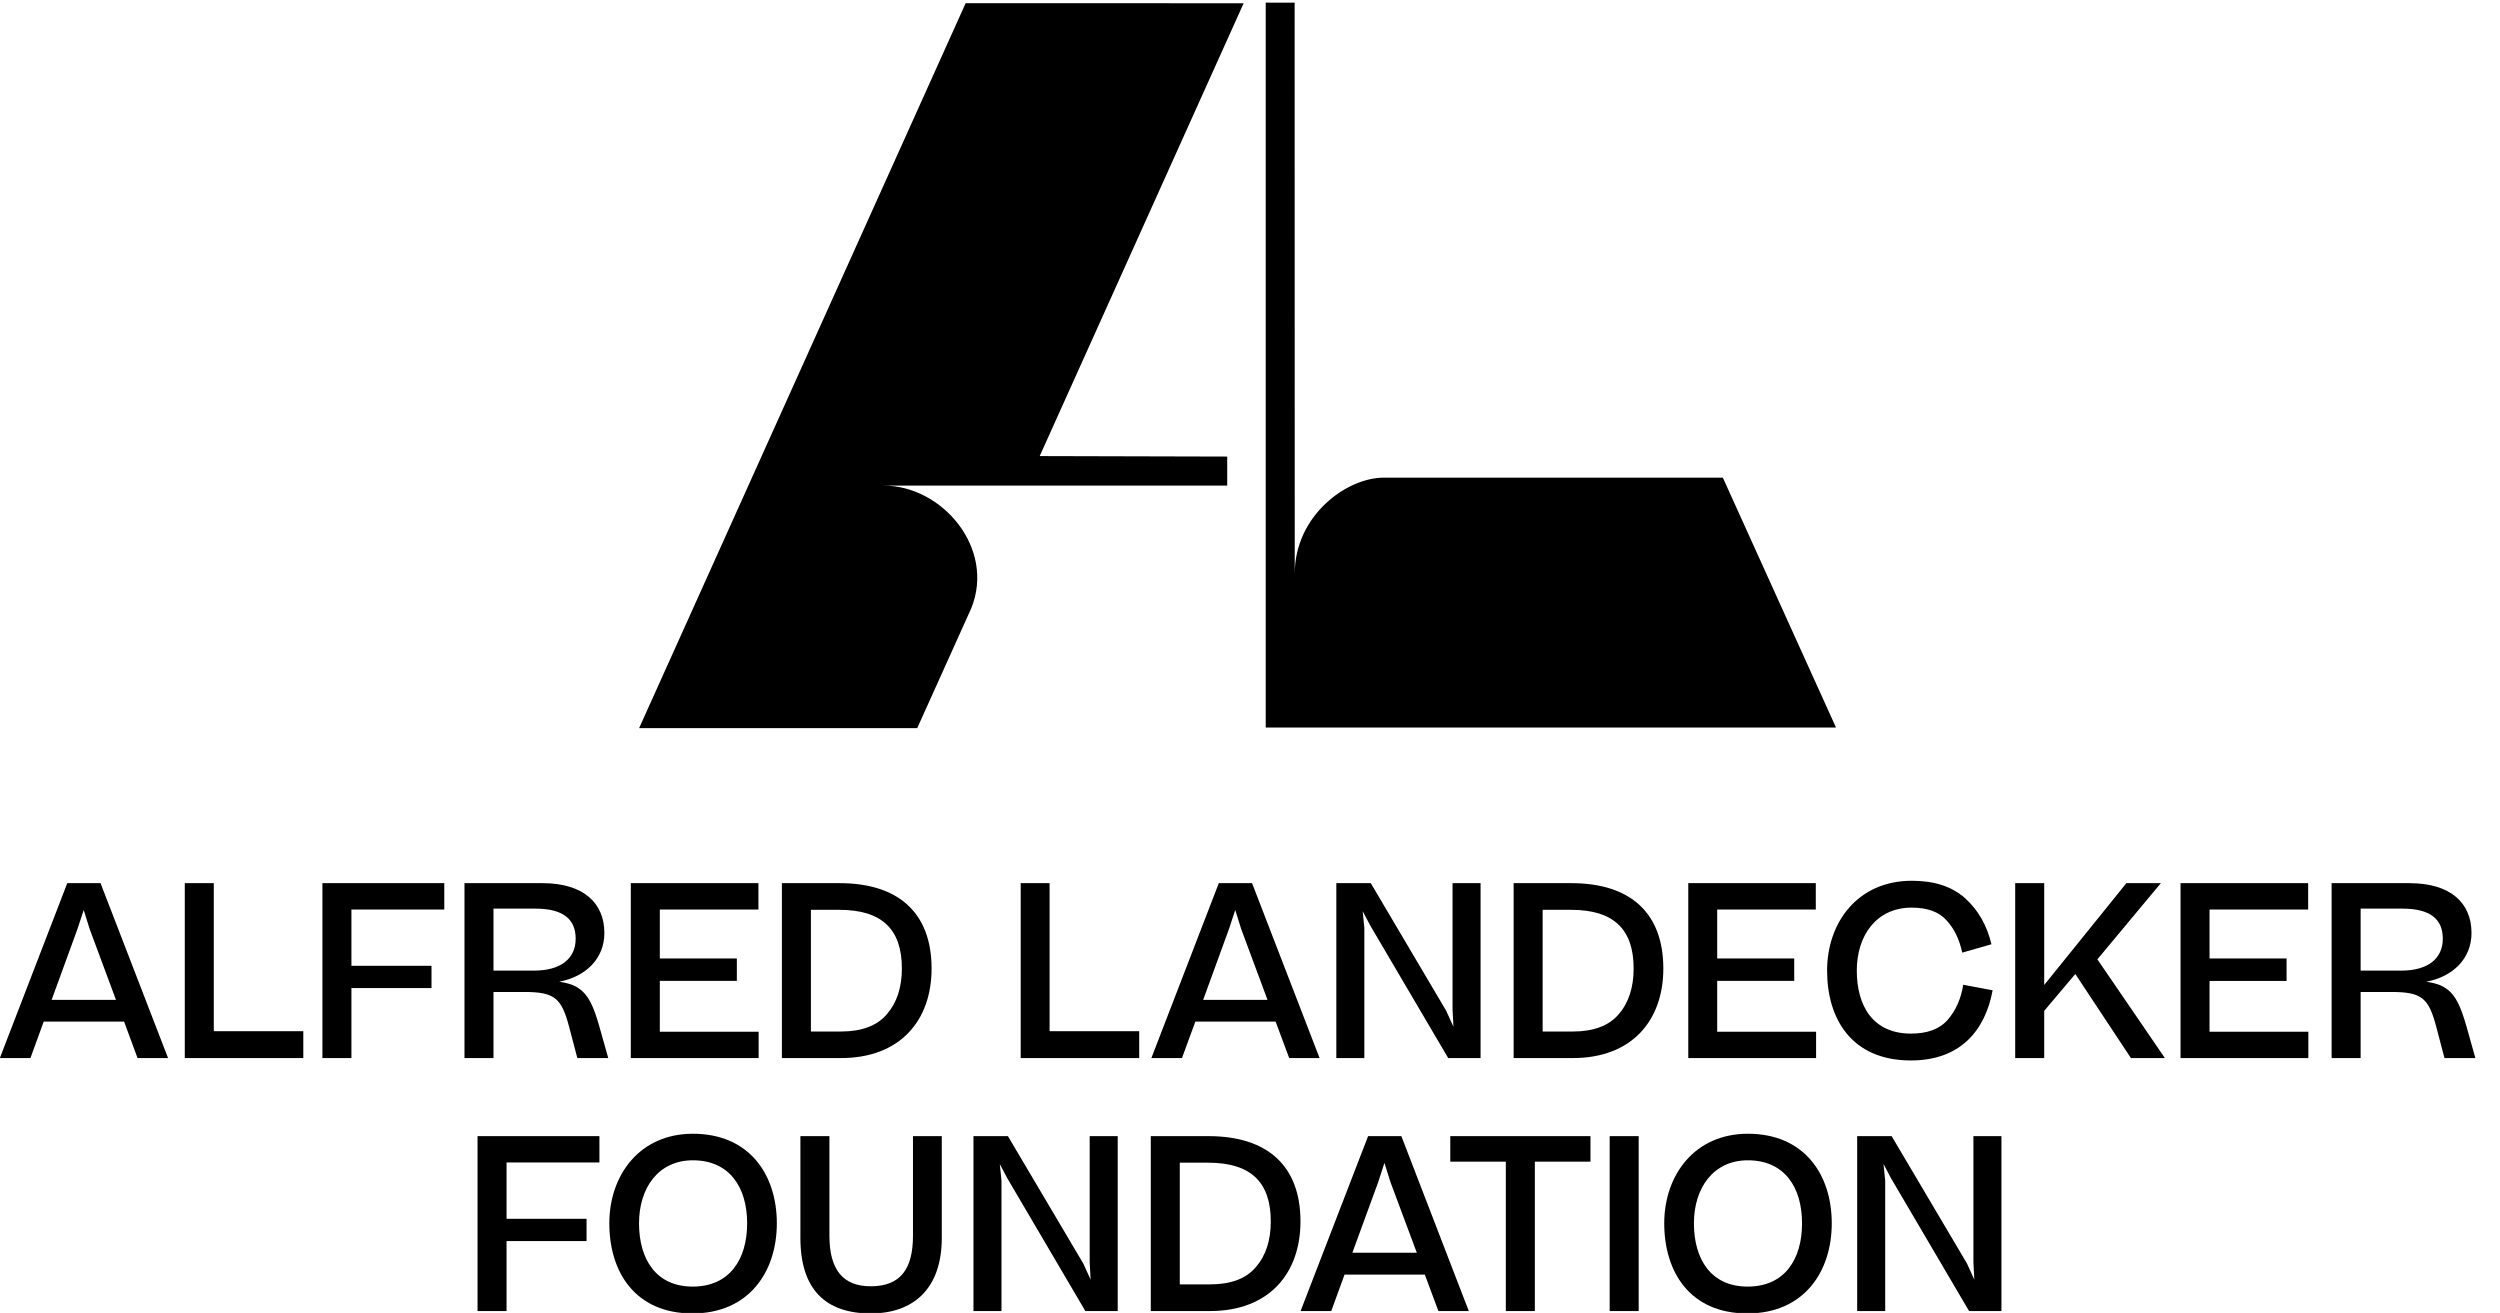
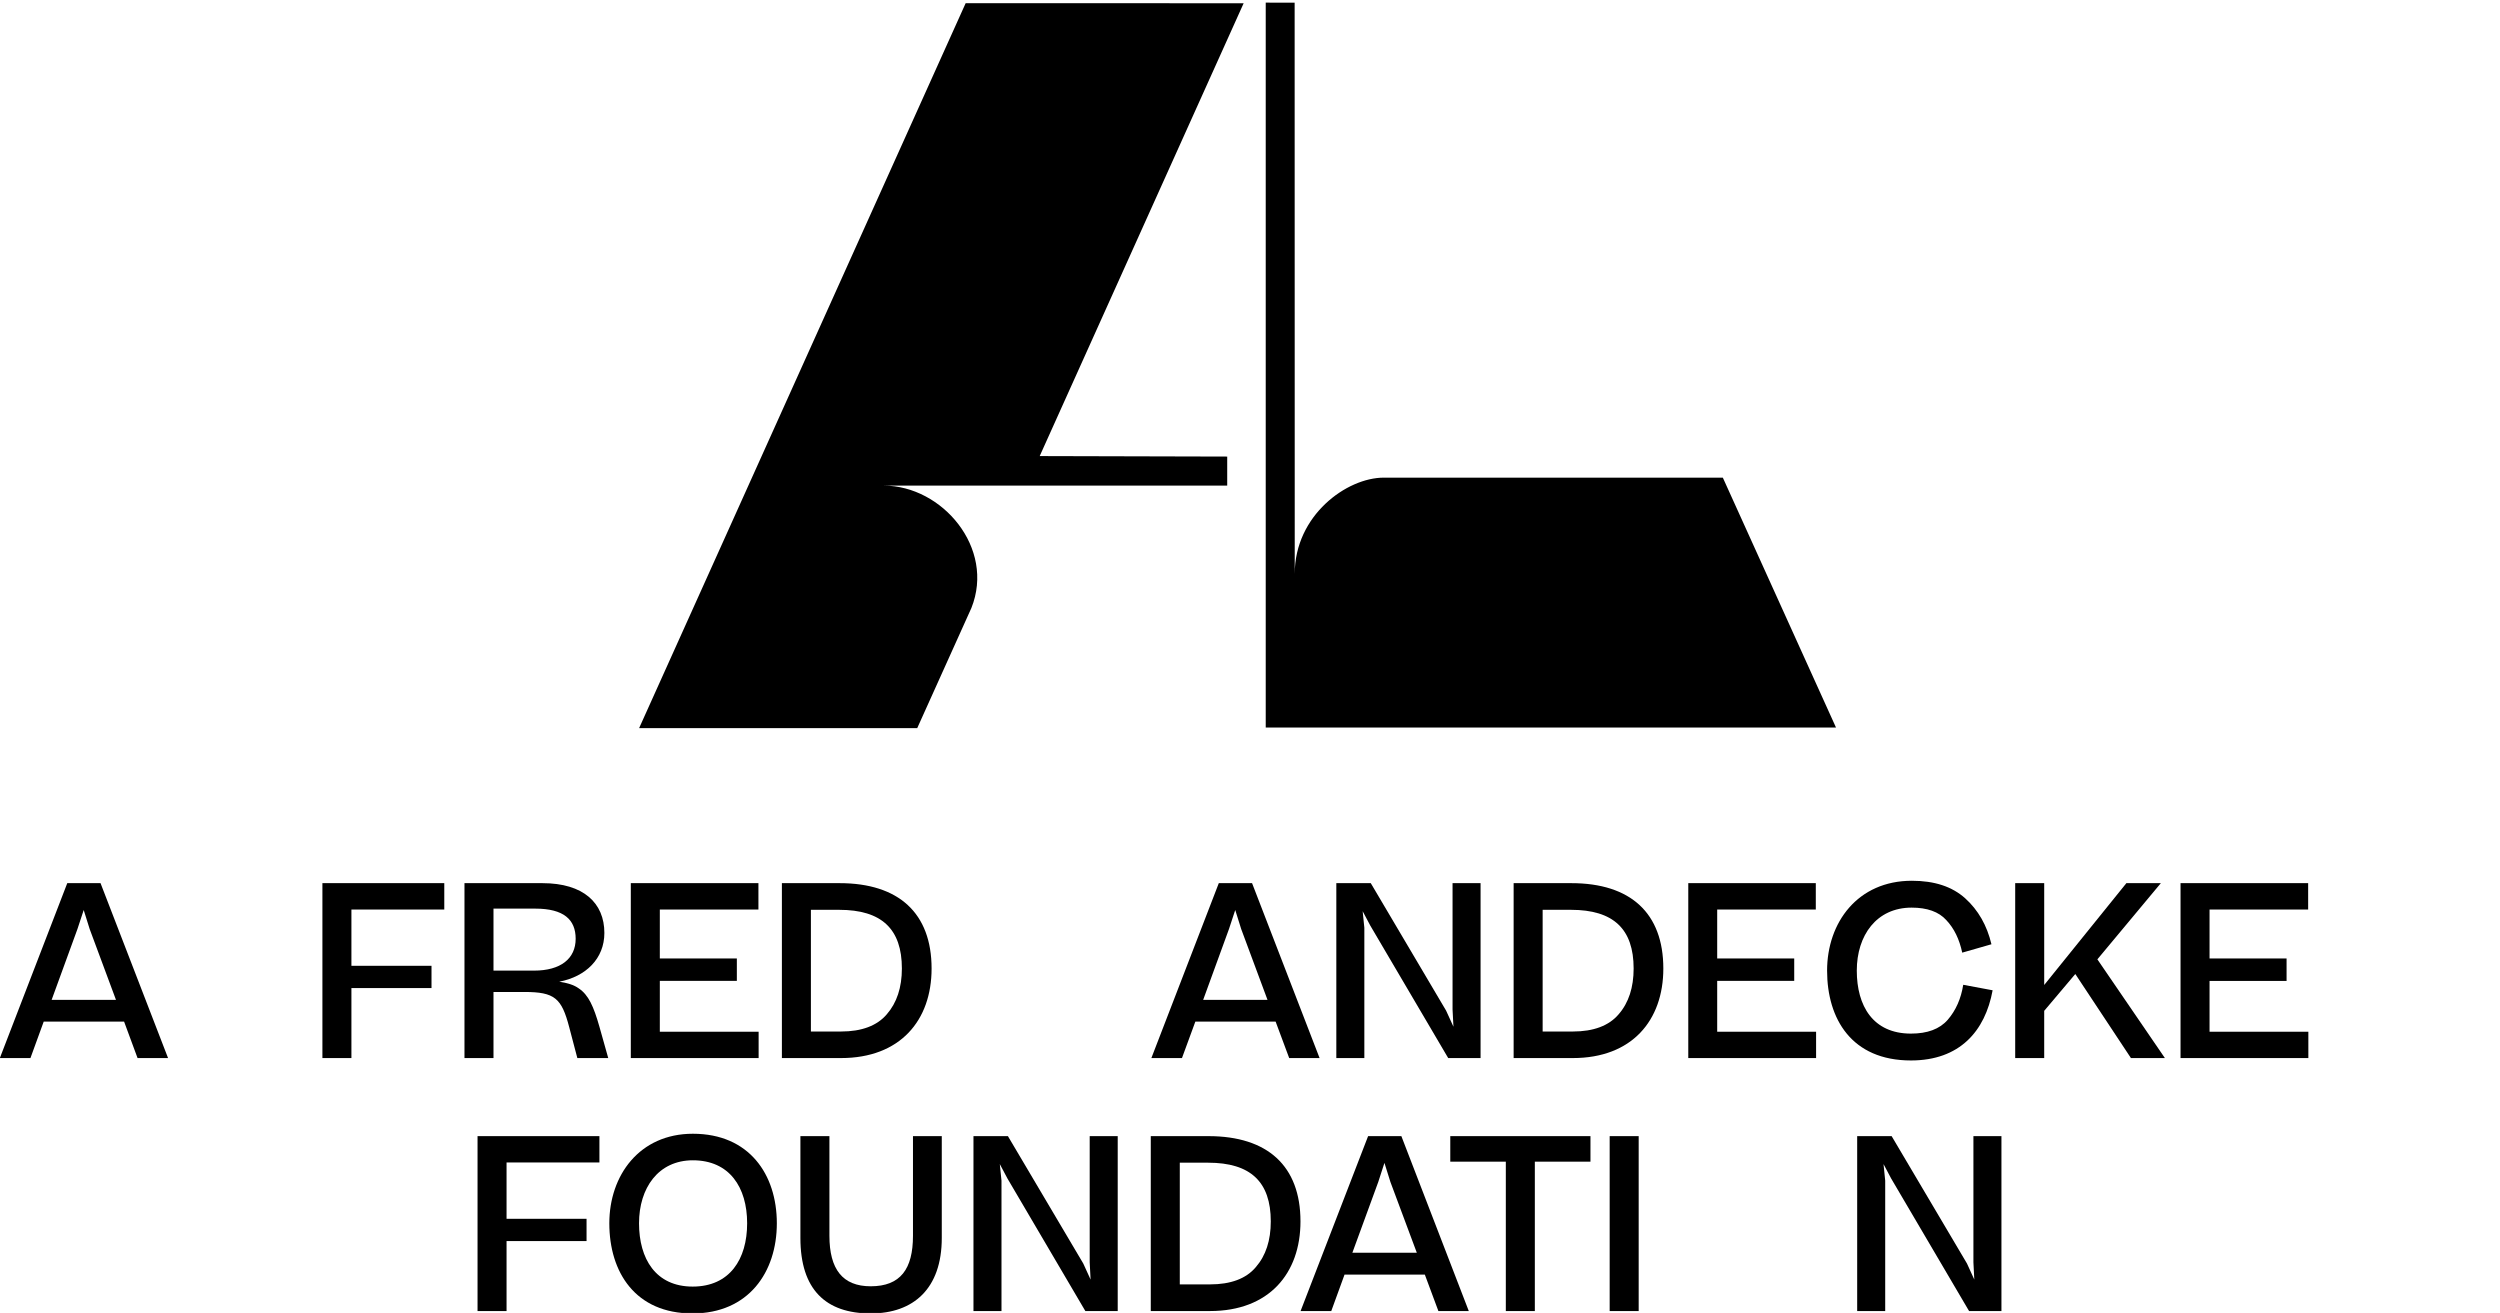
<svg xmlns="http://www.w3.org/2000/svg" xmlns:ns1="http://www.inkscape.org/namespaces/inkscape" xmlns:ns2="http://sodipodi.sourceforge.net/DTD/sodipodi-0.dtd" width="1000" height="525.164" viewBox="0 0 264.583 138.95" version="1.1" id="svg8" ns1:version="0.92.4 (5da689c313, 2019-01-14)" ns2:docname="A.svg">
  <defs id="defs2" fill="#000000">
    <clipPath clipPathUnits="userSpaceOnUse" id="clipPath1185" fill="#000000">
      <path d="m 227.55,719.55 h 140.18 v 73.6 H 227.55 Z" id="path1183" ns1:connector-curvature="0" style="clip-rule:evenodd" fill="#000000" />
    </clipPath>
    <clipPath clipPathUnits="userSpaceOnUse" id="clipPath1195" fill="#000000">
      <path d="M 0,0 H 1876.29 V 984.94 H 0 Z" id="path1193" ns1:connector-curvature="0" fill="#000000" />
    </clipPath>
    <clipPath clipPathUnits="userSpaceOnUse" id="clipPath1209" fill="#000000">
      <path d="M 0,984.87 V -0.542 H 1876.2 V 984.87" id="path1207" ns1:connector-curvature="0" style="clip-rule:evenodd" fill="#000000" />
    </clipPath>
    <clipPath clipPathUnits="userSpaceOnUse" id="clipPath1219" fill="#000000">
-       <path d="M 0,984.94 V -0.617 H 1876.2 V 984.94" id="path1217" ns1:connector-curvature="0" fill="#000000" />
-     </clipPath>
+       </clipPath>
    <clipPath clipPathUnits="userSpaceOnUse" id="clipPath1229" fill="#000000">
      <path d="M 0,984.94 V -0.617 H 1876.2 V 984.94" id="path1227" ns1:connector-curvature="0" fill="#000000" />
    </clipPath>
    <clipPath clipPathUnits="userSpaceOnUse" id="clipPath1239" fill="#000000">
      <path d="M 0,984.94 V -0.617 H 1876.2 V 984.94" id="path1237" ns1:connector-curvature="0" fill="#000000" />
    </clipPath>
    <clipPath clipPathUnits="userSpaceOnUse" id="clipPath1249" fill="#000000">
      <path d="M 0,984.94 V -0.617 H 1876.2 V 984.94" id="path1247" ns1:connector-curvature="0" fill="#000000" />
    </clipPath>
    <clipPath clipPathUnits="userSpaceOnUse" id="clipPath1259" fill="#000000">
      <path d="M 0,984.94 V -0.617 H 1876.2 V 984.94" id="path1257" ns1:connector-curvature="0" fill="#000000" />
    </clipPath>
    <clipPath clipPathUnits="userSpaceOnUse" id="clipPath1269" fill="#000000">
      <path d="M 0,984.94 V -0.617 H 1876.2 V 984.94" id="path1267" ns1:connector-curvature="0" fill="#000000" />
    </clipPath>
    <clipPath clipPathUnits="userSpaceOnUse" id="clipPath1279" fill="#000000">
      <path d="M 0,984.94 V -0.617 H 1876.2 V 984.94" id="path1277" ns1:connector-curvature="0" fill="#000000" />
    </clipPath>
    <clipPath clipPathUnits="userSpaceOnUse" id="clipPath1289" fill="#000000">
      <path d="M 0,984.94 V -0.617 H 1876.2 V 984.94" id="path1287" ns1:connector-curvature="0" fill="#000000" />
    </clipPath>
    <clipPath clipPathUnits="userSpaceOnUse" id="clipPath1299" fill="#000000">
      <path d="M 0,984.94 V -0.617 H 1876.2 V 984.94" id="path1297" ns1:connector-curvature="0" fill="#000000" />
    </clipPath>
    <clipPath clipPathUnits="userSpaceOnUse" id="clipPath1309" fill="#000000">
      <path d="M 0,984.94 V -0.617 H 1876.2 V 984.94" id="path1307" ns1:connector-curvature="0" fill="#000000" />
    </clipPath>
    <clipPath clipPathUnits="userSpaceOnUse" id="clipPath1319" fill="#000000">
      <path d="M 0,984.94 V -0.617 H 1876.2 V 984.94" id="path1317" ns1:connector-curvature="0" fill="#000000" />
    </clipPath>
    <clipPath clipPathUnits="userSpaceOnUse" id="clipPath1329" fill="#000000">
      <path d="M 0,984.94 V -0.617 H 1876.2 V 984.94" id="path1327" ns1:connector-curvature="0" fill="#000000" />
    </clipPath>
    <clipPath clipPathUnits="userSpaceOnUse" id="clipPath1339" fill="#000000">
      <path d="M 0,984.94 V -0.617 H 1876.2 V 984.94" id="path1337" ns1:connector-curvature="0" fill="#000000" />
    </clipPath>
    <clipPath clipPathUnits="userSpaceOnUse" id="clipPath1349" fill="#000000">
      <path d="M 0,984.94 V -0.617 H 1876.2 V 984.94" id="path1347" ns1:connector-curvature="0" fill="#000000" />
    </clipPath>
    <clipPath clipPathUnits="userSpaceOnUse" id="clipPath1359" fill="#000000">
      <path d="M 0,984.87 V -0.542 H 1876.2 V 984.87" id="path1357" ns1:connector-curvature="0" fill="#000000" />
    </clipPath>
    <clipPath clipPathUnits="userSpaceOnUse" id="clipPath1369" fill="#000000">
      <path d="M 0,984.87 V -0.542 H 1876.2 V 984.87" id="path1367" ns1:connector-curvature="0" fill="#000000" />
    </clipPath>
    <clipPath clipPathUnits="userSpaceOnUse" id="clipPath1379" fill="#000000">
      <path d="M 0,984.87 V -0.542 H 1876.2 V 984.87" id="path1377" ns1:connector-curvature="0" fill="#000000" />
    </clipPath>
    <clipPath clipPathUnits="userSpaceOnUse" id="clipPath1389" fill="#000000">
      <path d="M 0,984.94 V -0.617 H 1876.2 V 984.94" id="path1387" ns1:connector-curvature="0" fill="#000000" />
    </clipPath>
    <clipPath clipPathUnits="userSpaceOnUse" id="clipPath1399" fill="#000000">
      <path d="M 0,984.94 V -0.617 H 1876.2 V 984.94" id="path1397" ns1:connector-curvature="0" fill="#000000" />
    </clipPath>
    <clipPath clipPathUnits="userSpaceOnUse" id="clipPath1409" fill="#000000">
      <path d="M 0,984.94 V -0.617 H 1876.2 V 984.94" id="path1407" ns1:connector-curvature="0" fill="#000000" />
    </clipPath>
    <clipPath clipPathUnits="userSpaceOnUse" id="clipPath1419" fill="#000000">
      <path d="M 0,984.94 V -0.617 H 1876.2 V 984.94" id="path1417" ns1:connector-curvature="0" fill="#000000" />
    </clipPath>
    <clipPath clipPathUnits="userSpaceOnUse" id="clipPath1429" fill="#000000">
      <path d="M 0,984.87 V -0.542 H 1876.2 V 984.87" id="path1427" ns1:connector-curvature="0" fill="#000000" />
    </clipPath>
    <clipPath clipPathUnits="userSpaceOnUse" id="clipPath1439" fill="#000000">
-       <path d="M 0,984.87 V -0.542 H 1876.2 V 984.87" id="path1437" ns1:connector-curvature="0" fill="#000000" />
-     </clipPath>
+       </clipPath>
    <clipPath clipPathUnits="userSpaceOnUse" id="clipPath1449" fill="#000000">
      <path d="M 0,984.94 V -0.617 H 1876.2 V 984.94" id="path1447" ns1:connector-curvature="0" fill="#000000" />
    </clipPath>
    <clipPath clipPathUnits="userSpaceOnUse" id="clipPath1459" fill="#000000">
      <path d="M 0,984.94 V -0.617 H 1876.2 V 984.94" id="path1457" ns1:connector-curvature="0" fill="#000000" />
    </clipPath>
  </defs>
  <ns2:namedview id="base" pagecolor="#ffffff" bordercolor="#666666" borderopacity="1.0" ns1:pageopacity="0.82352941" ns1:pageshadow="2" ns1:zoom="0.49497475" ns1:cx="765.02014" ns1:cy="65.865284" ns1:document-units="px" ns1:current-layer="layer1" showgrid="false" units="px" ns1:window-width="1920" ns1:window-height="1017" ns1:window-x="1912" ns1:window-y="-8" ns1:window-maximized="1" ns1:pagecheckerboard="true" fit-margin-top="0" fit-margin-left="0" fit-margin-right="0" fit-margin-bottom="0" fill="#000000" />
  <g ns1:label="Layer 1" ns1:groupmode="layer" id="layer1" transform="translate(181.338,32.093)">
    <g id="g1179" transform="matrix(1.888,0,0,-1.888,-610.969,1465.421)">
      <g id="g1181" clip-path="url(#clipPath1185)">
        <g id="g1187" transform="matrix(1.947,-7.54e-7,-1.88e-7,1.022,227.55,719.55)">
          <g id="g1189" transform="scale(0.038,0.073)">
            <g id="g1191" clip-path="url(#clipPath1195)">
              <g id="g1197">
                <g id="g1199">
                  <g id="g1201" />
                </g>
                <g id="g1203">
                  <g id="g1205" clip-path="url(#clipPath1209)">
                    <path d="m 58.809,288.85 v 0 L 39.231,235.59 H 87.989 L 68.036,288.85 63.535,303.1 Z M 0,191.86 v 0 L 51.083,323.28 H 76.287 L 127.45,191.86 h -23.11 l -10.2,27.38 H 33.23 L 23.179,191.86 Z" style="fill:#000000;fill-opacity:1;fill-rule:nonzero;stroke:none" id="path1211" ns1:connector-curvature="0" />
                  </g>
                </g>
                <g id="g1213">
                  <g id="g1215" clip-path="url(#clipPath1219)">
                    <path d="m 140.12,191.86 v 0 131.42 H 162.1 V 212.04 h 67.81 v -20.18 z" style="fill:#000000;fill-opacity:1;fill-rule:nonzero;stroke:none" id="path1221" ns1:connector-curvature="0" />
                  </g>
                </g>
                <g id="g1223">
                  <g id="g1225" clip-path="url(#clipPath1229)">
                    <path d="m 244.39,191.86 v 0 131.42 h 92.34 v -19.81 h -70.36 v -42.3 h 60.68 v -16.73 h -60.68 v -52.58 z" style="fill:#000000;fill-opacity:1;fill-rule:nonzero;stroke:none" id="path1231" ns1:connector-curvature="0" />
                  </g>
                </g>
                <g id="g1233">
                  <g id="g1235" clip-path="url(#clipPath1239)">
                    <path d="m 374.01,304.15 v 0 -46.58 h 30.75 c 20.18,0 31.51,9 31.51,23.93 0,14.4 -9,22.65 -30.61,22.65 z m 0,-62.63 v 0 -49.66 h -21.98 v 131.42 h 59.04 c 31.13,0 46.95,-14.93 46.95,-37.43 0,-19.28 -14.02,-32.78 -34.2,-36.61 6,-0.9 11.02,-2.32 14.78,-5.02 7.42,-4.88 11.32,-13.66 15.67,-28.81 l 6.68,-23.55 h -23.41 l -6.15,23.18 c -5.77,21.83 -10.95,26.48 -33.98,26.48 z" style="fill:#000000;fill-opacity:1;fill-rule:nonzero;stroke:none" id="path1241" ns1:connector-curvature="0" />
                  </g>
                </g>
                <g id="g1243">
                  <g id="g1245" clip-path="url(#clipPath1249)">
                    <path d="m 478.05,191.86 v 0 131.42 h 96.69 v -19.81 h -74.71 v -36.75 h 58.36 v -16.88 h -58.36 v -38.18 h 74.86 v -19.8 z" style="fill:#000000;fill-opacity:1;fill-rule:nonzero;stroke:none" id="path1251" ns1:connector-curvature="0" />
                  </g>
                </g>
                <g id="g1253">
                  <g id="g1255" clip-path="url(#clipPath1259)">
                    <path d="m 614.5,303.25 v 0 -91.44 h 22.8 c 15.68,0 27.38,4.35 34.73,12.98 7.58,8.62 11.4,20.18 11.4,34.35 0,29.71 -15.3,44.11 -47.55,44.11 z M 592.52,191.86 v 0 131.42 h 43.73 c 44.78,0 69.69,-22.51 69.69,-64.14 0,-39 -23.78,-67.28 -68.64,-67.28 z" style="fill:#000000;fill-opacity:1;fill-rule:nonzero;stroke:none" id="path1261" ns1:connector-curvature="0" />
                  </g>
                </g>
                <g id="g1263">
                  <g id="g1265" clip-path="url(#clipPath1269)">
-                     <path d="m 773.45,191.86 v 0 131.42 h 21.9 V 212.04 h 67.89 v -20.18 z" style="fill:#000000;fill-opacity:1;fill-rule:nonzero;stroke:none" id="path1271" ns1:connector-curvature="0" />
-                   </g>
+                     </g>
                </g>
                <g id="g1273">
                  <g id="g1275" clip-path="url(#clipPath1279)">
                    <path d="m 931.27,288.85 v 0 L 911.7,235.59 h 48.75 L 940.5,288.85 936,303.1 Z m -58.81,-96.99 v 0 l 51.09,131.42 h 25.2 l 51.16,-131.42 h -23.03 l -10.28,27.38 h -60.83 l -10.13,-27.38 z" style="fill:#000000;fill-opacity:1;fill-rule:nonzero;stroke:none" id="path1281" ns1:connector-curvature="0" />
                  </g>
                </g>
                <g id="g1283">
                  <g id="g1285" clip-path="url(#clipPath1289)">
                    <path d="m 1033.82,289.75 v 0 -97.89 h -21.23 v 131.42 h 26.1 l 57.08,-95.79 5.56,-12.08 -0.68,12.98 v 94.89 h 21.23 V 191.86 h -24.53 l -59.03,99.54 -5.78,10.8 z" style="fill:#000000;fill-opacity:1;fill-rule:nonzero;stroke:none" id="path1291" ns1:connector-curvature="0" />
                  </g>
                </g>
                <g id="g1293">
                  <g id="g1295" clip-path="url(#clipPath1299)">
                    <path d="m 1168.91,303.25 v 0 -91.44 h 22.88 c 15.68,0 27.38,4.35 34.73,12.98 7.58,8.62 11.33,20.18 11.33,34.35 0,29.71 -15.3,44.11 -47.48,44.11 z m -21.98,-111.39 v 0 131.42 h 43.74 c 44.85,0 69.68,-22.51 69.68,-64.14 0,-39 -23.78,-67.28 -68.56,-67.28 z" style="fill:#000000;fill-opacity:1;fill-rule:nonzero;stroke:none" id="path1301" ns1:connector-curvature="0" />
                  </g>
                </g>
                <g id="g1303">
                  <g id="g1305" clip-path="url(#clipPath1309)">
                    <path d="m 1279.25,191.86 v 0 131.42 h 96.62 v -19.81 h -74.71 v -36.75 h 58.36 v -16.88 h -58.36 v -38.18 h 74.93 v -19.8 z" style="fill:#000000;fill-opacity:1;fill-rule:nonzero;stroke:none" id="path1311" ns1:connector-curvature="0" />
                  </g>
                </g>
                <g id="g1313">
                  <g id="g1315" clip-path="url(#clipPath1319)">
                    <path d="m 1486.81,271.07 v 0 c -2.17,10.05 -6.07,18.15 -12.07,24.45 -5.71,6.3 -14.56,9.38 -26.26,9.38 -26.63,0 -41.56,-20.85 -41.56,-47.33 0,-26.48 12.23,-47.33 41.04,-47.33 12.37,0 21.75,3.37 27.9,10.42 6.08,6.98 10.05,15.83 11.7,26.26 l 22.28,-4.13 c -5.7,-30.75 -24.98,-52.73 -61.88,-52.73 -45.01,0 -63.54,31.28 -63.54,67.51 0,36.15 23.18,67.51 64.21,67.51 17.1,0 30.46,-4.35 40.36,-13.13 9.9,-8.85 16.58,-20.4 19.95,-34.58 z" style="fill:#000000;fill-opacity:1;fill-rule:nonzero;stroke:none" id="path1321" ns1:connector-curvature="0" />
                  </g>
                </g>
                <g id="g1323">
                  <g id="g1325" clip-path="url(#clipPath1329)">
                    <path d="m 1526.94,191.86 v 0 131.42 h 21.98 v -76.51 l 62.26,76.51 h 26.11 l -48.09,-57.24 51.16,-74.18 h -25.73 l -42.15,63.16 -23.56,-27.68 v -35.48 z" style="fill:#000000;fill-opacity:1;fill-rule:nonzero;stroke:none" id="path1331" ns1:connector-curvature="0" />
                  </g>
                </g>
                <g id="g1333">
                  <g id="g1335" clip-path="url(#clipPath1339)">
                    <path d="m 1652.21,191.86 v 0 131.42 h 96.69 v -19.81 h -74.71 v -36.75 h 58.36 v -16.88 h -58.36 v -38.18 h 74.86 v -19.8 z" style="fill:#000000;fill-opacity:1;fill-rule:nonzero;stroke:none" id="path1341" ns1:connector-curvature="0" />
                  </g>
                </g>
                <g id="g1343">
                  <g id="g1345" clip-path="url(#clipPath1349)">
-                     <path d="m 1788.66,304.15 v 0 -46.58 h 30.76 c 20.17,0 31.5,9 31.5,23.93 0,14.4 -9,22.65 -30.6,22.65 z m 0,-62.63 v 0 -49.66 h -21.98 v 131.42 h 59.04 c 31.13,0 46.95,-14.93 46.95,-37.43 0,-19.28 -14.02,-32.78 -34.2,-36.61 6,-0.9 11.03,-2.32 14.78,-5.02 7.42,-4.88 11.32,-13.66 15.67,-28.81 l 6.68,-23.55 h -23.4 l -6.16,23.18 c -5.77,21.83 -10.95,26.48 -33.98,26.48 z" style="fill:#000000;fill-opacity:1;fill-rule:nonzero;stroke:none" id="path1351" ns1:connector-curvature="0" />
-                   </g>
+                     </g>
                </g>
                <g id="g1353">
                  <g id="g1355" clip-path="url(#clipPath1359)">
                    <path d="m 361.93,1.783 v 0 131.417 h 92.34 V 113.4 H 383.91 V 71.092 h 60.61 V 54.365 H 383.91 V 1.783 Z" style="fill:#000000;fill-opacity:1;fill-rule:nonzero;stroke:none" id="path1361" ns1:connector-curvature="0" />
                  </g>
                </g>
                <g id="g1363">
                  <g id="g1365" clip-path="url(#clipPath1369)">
                    <path d="m 566.19,67.717 v 0 c 0,27.004 -13.35,47.333 -41.11,47.333 -26.25,0 -40.8,-20.854 -40.8,-47.333 0,-26.629 12.6,-47.557 40.65,-47.557 28.06,0 41.26,20.553 41.26,47.557 z m -104.42,0 v 0 c 0,36.003 22.81,67.283 63.31,67.283 42.69,0 63.61,-30.6 63.61,-67.283 0,-36.755 -21.45,-67.734 -63.91,-67.734 -43.2,0 -63.01,30.829 -63.01,67.734 z" style="fill:#000000;fill-opacity:1;fill-rule:nonzero;stroke:none" id="path1371" ns1:connector-curvature="0" />
                  </g>
                </g>
                <g id="g1373">
                  <g id="g1375" clip-path="url(#clipPath1379)">
                    <path d="m 691.84,133.2 v 0 h 21.82 V 56.69 c 0,-38.105 -21.45,-56.707 -53.85,-56.707 -33.99,0 -53.26,17.852 -53.26,56.707 v 76.51 h 21.98 V 58.341 c 0,-25.054 9.9,-37.956 31.28,-37.956 22.5,0 32.03,12.902 32.03,37.956 z" style="fill:#000000;fill-opacity:1;fill-rule:nonzero;stroke:none" id="path1381" ns1:connector-curvature="0" />
                  </g>
                </g>
                <g id="g1383">
                  <g id="g1385" clip-path="url(#clipPath1389)">
                    <path d="m 758.9,99.746 v 0 V 1.783 H 737.67 V 133.2 h 26.1 l 57.09,-95.712 5.55,-12.077 -0.68,12.977 V 133.2 h 21.23 V 1.783 h -24.53 l -59.03,99.617 -5.78,10.8 z" style="fill:#000000;fill-opacity:1;fill-rule:nonzero;stroke:none" id="path1391" ns1:connector-curvature="0" />
                  </g>
                </g>
                <g id="g1393">
                  <g id="g1395" clip-path="url(#clipPath1399)">
                    <path d="m 893.99,113.25 v 0 -91.439 h 22.88 c 15.68,0 27.38,4.275 34.73,12.976 7.58,8.627 11.33,20.103 11.33,34.355 0,29.704 -15.3,44.108 -47.48,44.108 z M 872.01,1.783 v 0 131.417 h 43.74 c 44.85,0 69.68,-22.5 69.68,-64.058 0,-39.08 -23.78,-67.359 -68.56,-67.359 z" style="fill:#000000;fill-opacity:1;fill-rule:nonzero;stroke:none" id="path1401" ns1:connector-curvature="0" />
                  </g>
                </g>
                <g id="g1403">
                  <g id="g1405" clip-path="url(#clipPath1409)">
                    <path d="m 1044.39,98.846 v 0 l -19.65,-53.257 h 48.83 l -20.03,53.257 -4.5,14.254 z M 985.51,1.783 v 0 l 51.16,131.417 h 25.2 L 1112.95,1.783 h -23.03 l -10.27,27.379 h -60.84 L 1008.76,1.783 Z" style="fill:#000000;fill-opacity:1;fill-rule:nonzero;stroke:none" id="path1411" ns1:connector-curvature="0" />
                  </g>
                </g>
                <g id="g1413">
                  <g id="g1415" clip-path="url(#clipPath1419)">
                    <path d="m 1098.93,114 v 0 19.2 h 106.21 V 114 h -42.15 V 1.783 h -21.98 V 114 Z" style="fill:#000000;fill-opacity:1;fill-rule:nonzero;stroke:none" id="path1421" ns1:connector-curvature="0" />
                  </g>
                </g>
                <g id="g1423">
                  <g id="g1425" clip-path="url(#clipPath1429)">
                    <path d="m 1219.69,133.2 v 0 h 21.98 V 1.783 h -21.98 z" style="fill:#000000;fill-opacity:1;fill-rule:nonzero;stroke:none" id="path1431" ns1:connector-curvature="0" />
                  </g>
                </g>
                <g id="g1433">
                  <g id="g1435" clip-path="url(#clipPath1439)">
                    <path d="m 1365.44,67.717 v 0 c 0,27.004 -13.27,47.333 -41.03,47.333 -26.25,0 -40.88,-20.854 -40.88,-47.333 0,-26.629 12.6,-47.557 40.73,-47.557 28.06,0 41.18,20.553 41.18,47.557 z m -104.41,0 v 0 c 0,36.003 22.87,67.283 63.38,67.283 42.68,0 63.54,-30.6 63.54,-67.283 0,-36.755 -21.38,-67.734 -63.91,-67.734 -43.21,0 -63.01,30.829 -63.01,67.734 z" style="fill:#000000;fill-opacity:1;fill-rule:nonzero;stroke:none" id="path1441" ns1:connector-curvature="0" />
                  </g>
                </g>
                <g id="g1443">
                  <g id="g1445" clip-path="url(#clipPath1449)">
                    <path d="m 1428.45,99.746 v 0 -97.963 h -21.23 V 133.2 h 26.11 l 57.08,-95.712 5.55,-12.077 -0.67,12.977 V 133.2 h 21.23 V 1.783 h -24.53 l -59.04,99.617 -5.77,10.8 z" style="fill:#000000;fill-opacity:1;fill-rule:nonzero;stroke:none" id="path1451" ns1:connector-curvature="0" />
                  </g>
                </g>
                <g id="g1453">
                  <g id="g1455" clip-path="url(#clipPath1459)">
                    <path d="m 942.38,984.42 v 0 L 787.85,644.17 929.92,643.8 V 621.97 H 669.71 c 44.25,0 84.54,-46.88 66.38,-91.96 L 695.06,439.77 H 484.35 l 247.39,544.65 z m 38.63,0.45 v 0 l 0.07,-429.21 c 0,44.1 39.53,72.31 67.44,72.31 70.51,0 256.91,0 256.91,0 l 85.74,-187.75 H 959.1 v 544.65 z" style="fill:#000000;fill-opacity:1;fill-rule:evenodd;stroke:none" id="path1461" ns1:connector-curvature="0" />
                  </g>
                </g>
              </g>
            </g>
          </g>
        </g>
      </g>
    </g>
  </g>
</svg>